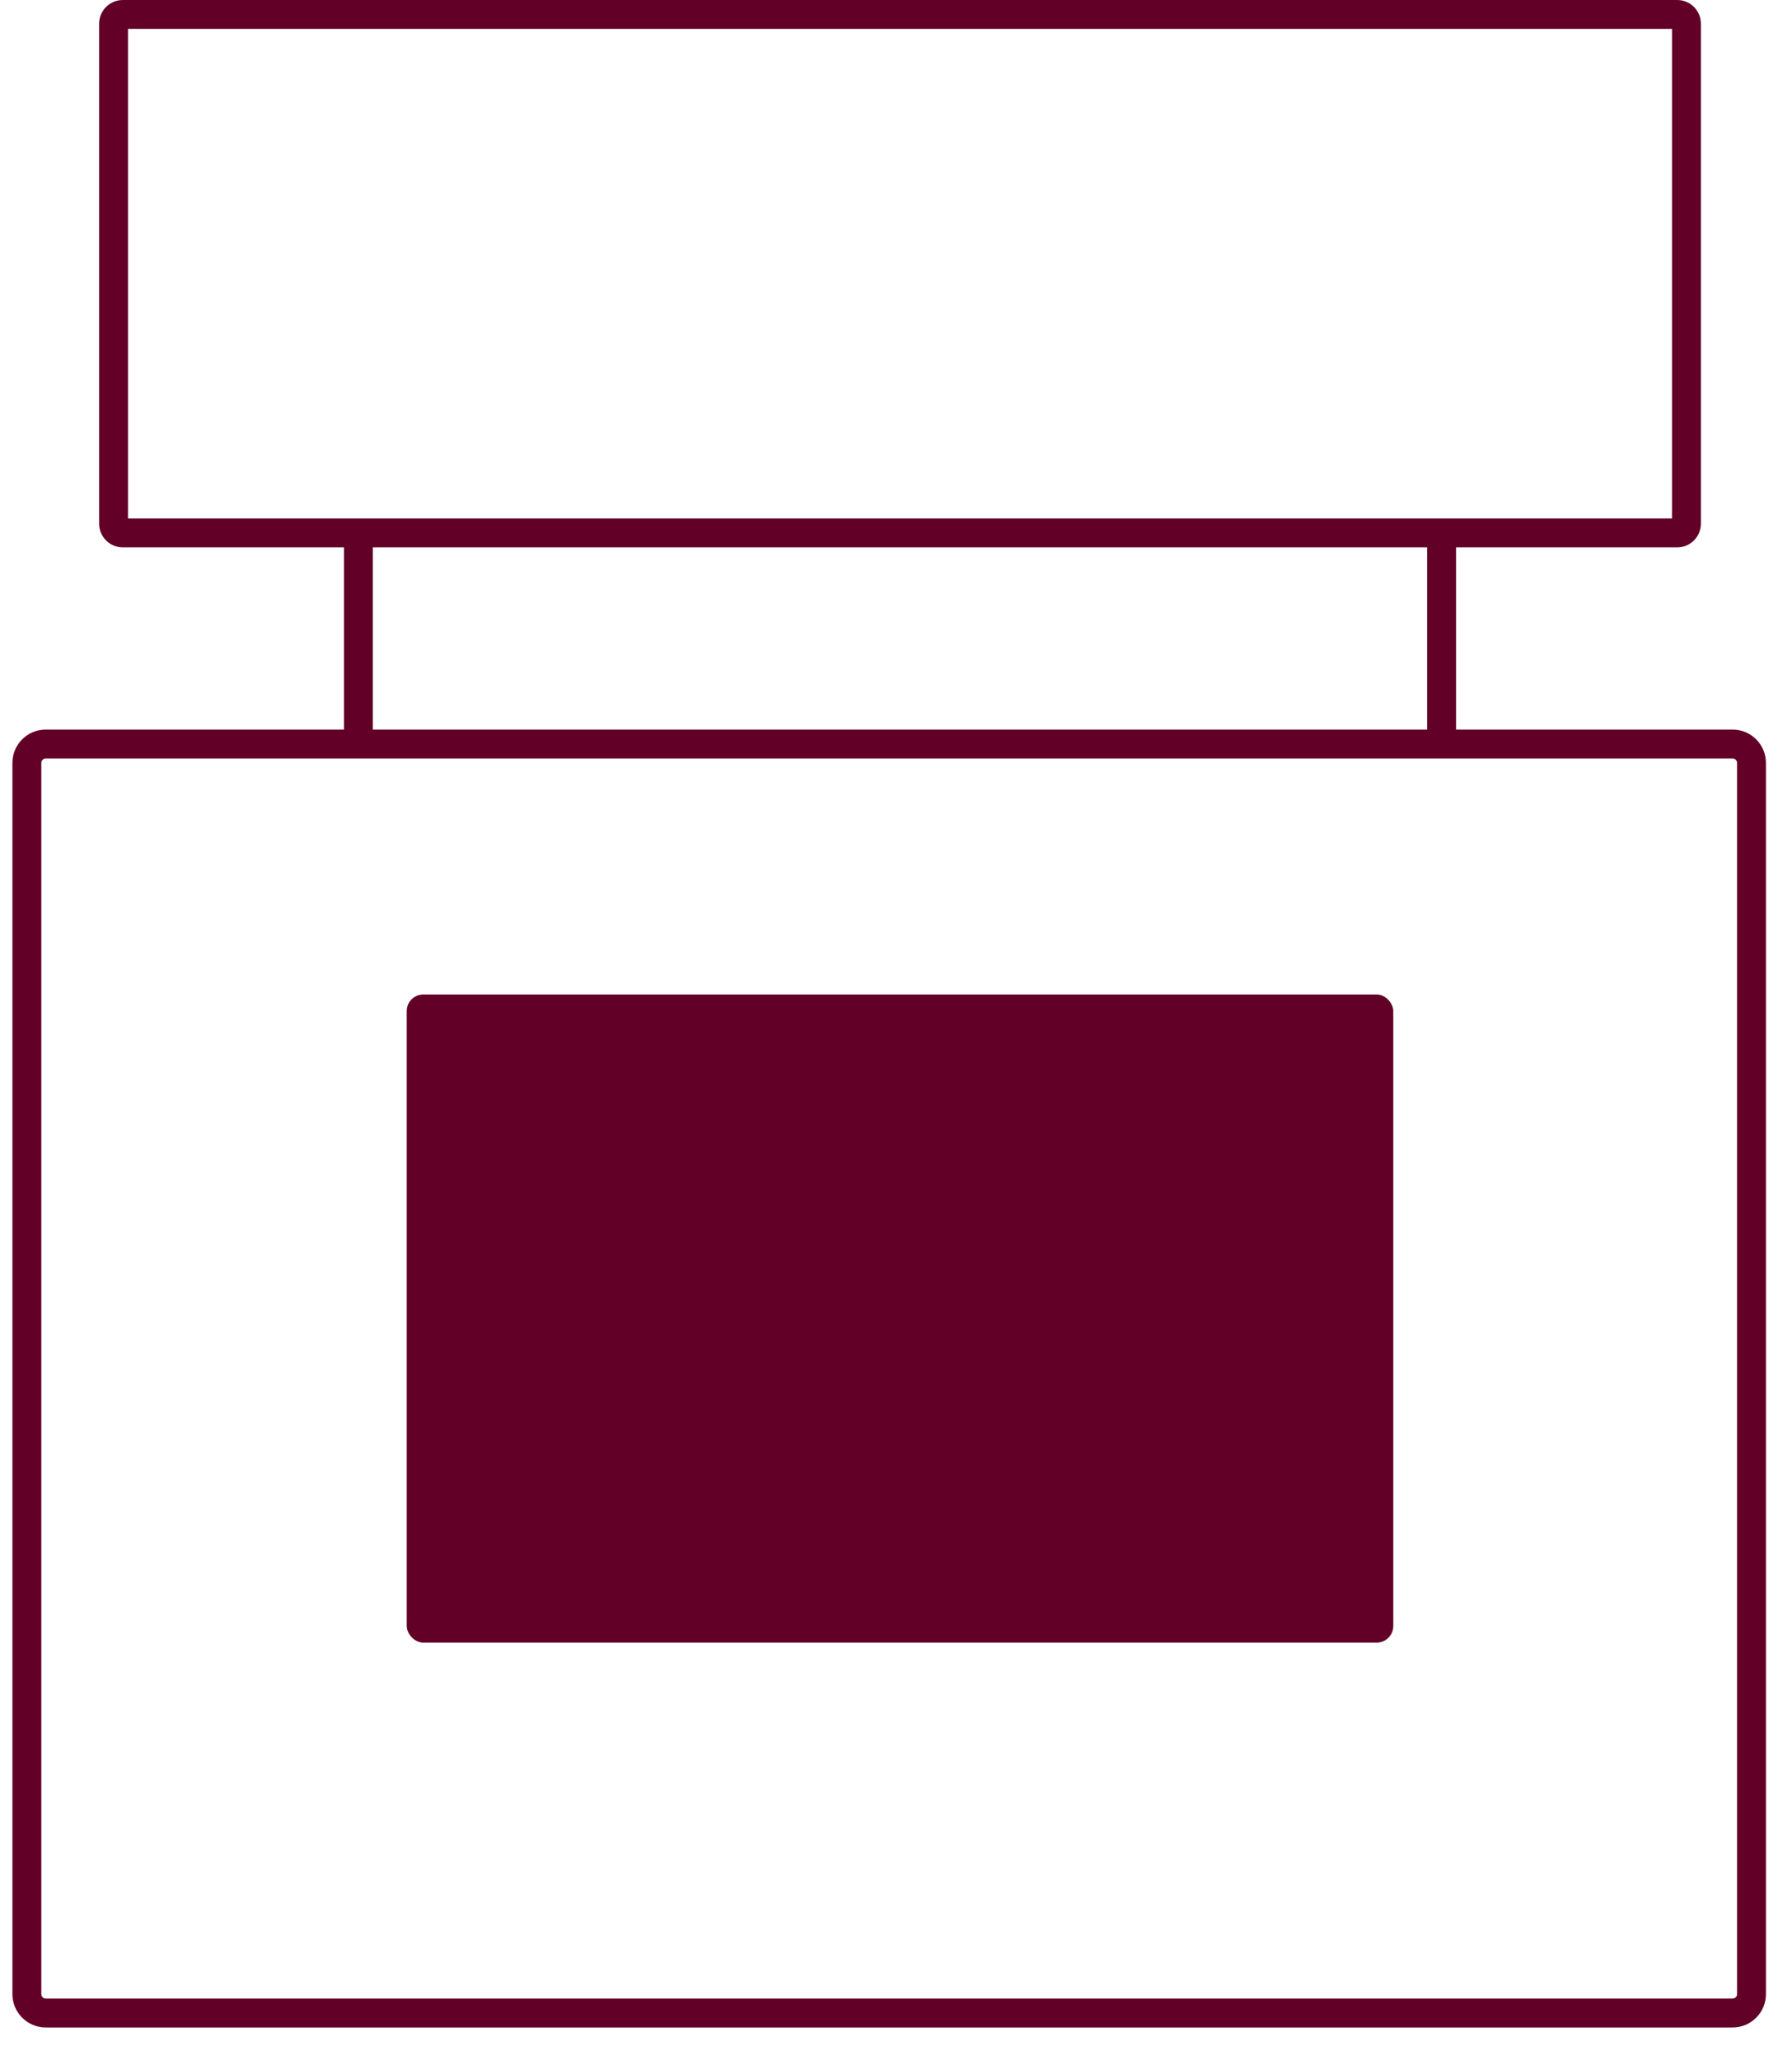
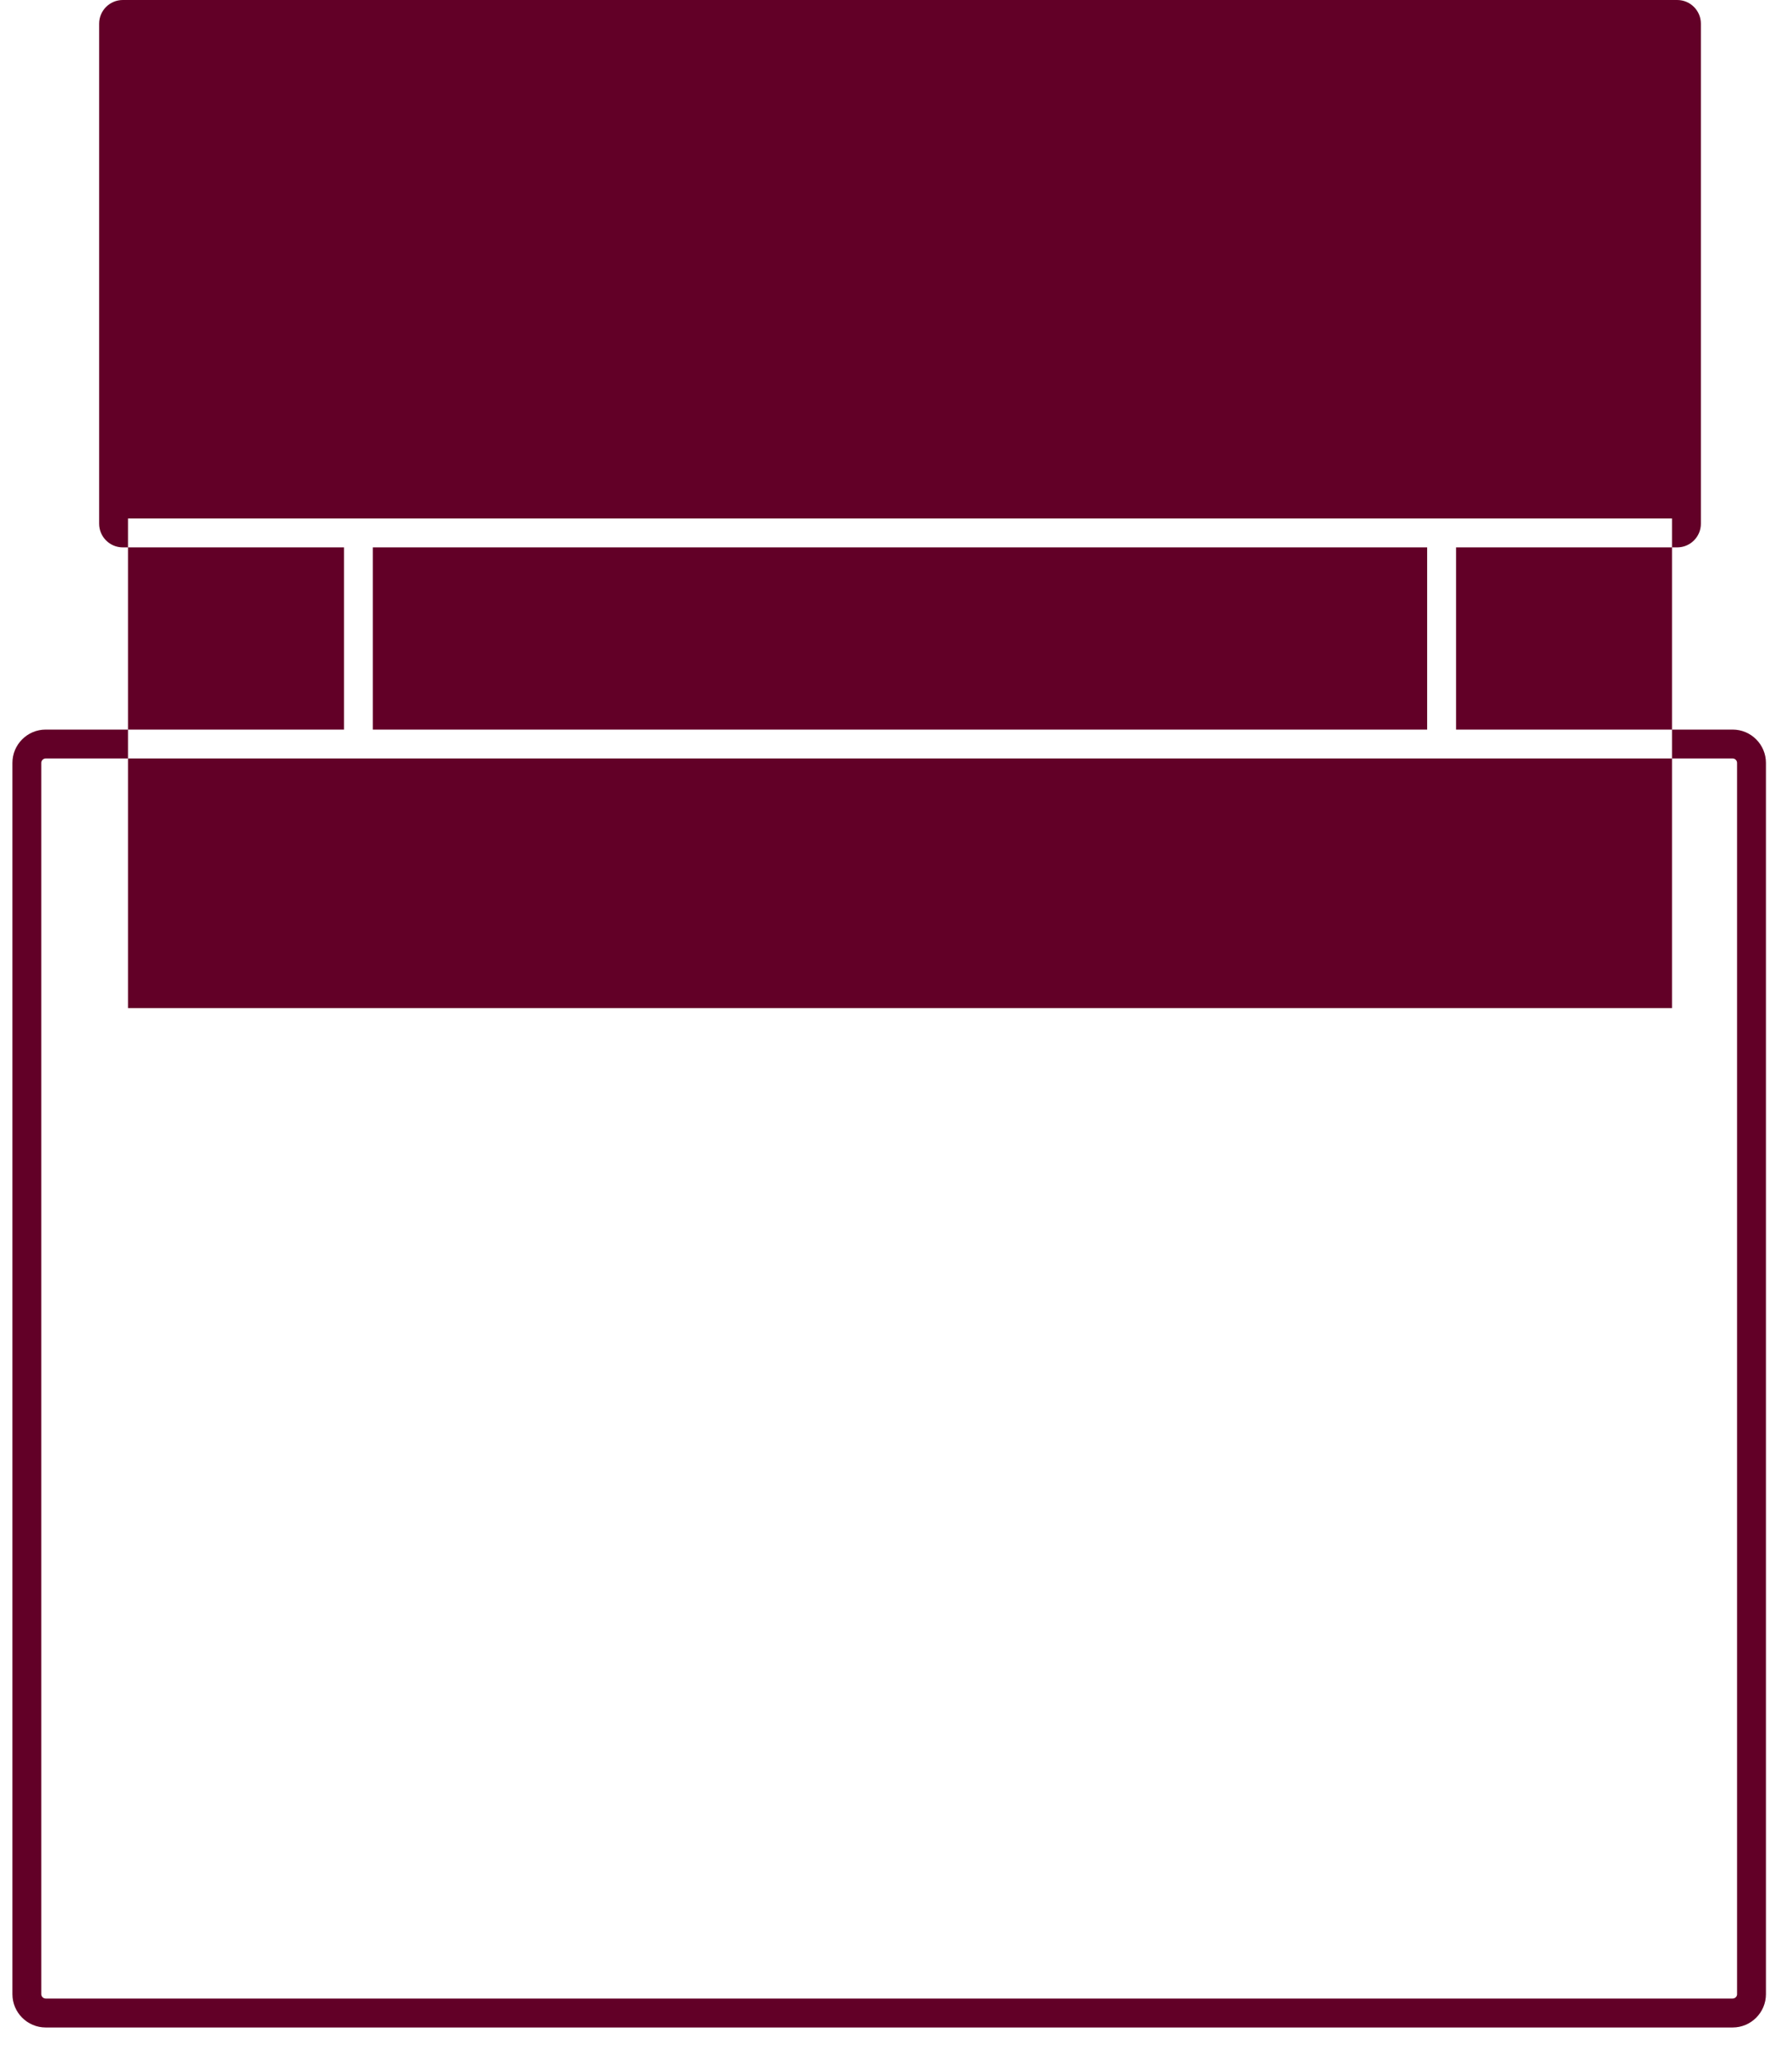
<svg xmlns="http://www.w3.org/2000/svg" id="Layer_1" data-name="Layer 1" viewBox="0 0 596.14 685.07">
  <defs>
    <style>
      .cls-1 {
        fill: #620027;
      }
    </style>
  </defs>
-   <path class="cls-1" d="M576.4,242.63h-92.02v-60.59h73.58c4.34,0,7.87-3.53,7.87-7.87V7.87c0-4.34-3.53-7.87-7.87-7.87H40.85c-4.34,0-7.87,3.53-7.87,7.87v166.3c0,4.34,3.53,7.87,7.87,7.87h73.58v60.59H15.21c-6.11,0-11.08,4.97-11.08,11.08v409.48c0,6.11,4.97,11.08,11.08,11.08h561.18c6.11,0,11.08-4.97,11.08-11.08V253.71c0-6.11-4.97-11.08-11.08-11.08ZM42.58,172.43V9.6h513.64v162.83H42.58ZM124.04,182.04h350.73v60.59H124.04v-60.59ZM577.87,663.18c0,.81-.66,1.47-1.47,1.47H15.21c-.81,0-1.47-.66-1.47-1.47V253.71c0-.81.66-1.47,1.47-1.47h561.18c.81,0,1.47.66,1.47,1.47v409.48Z" />
-   <rect class="cls-1" x="135.3" y="330.74" width="328.2" height="215.53" rx="5.5" ry="5.5" />
+   <path class="cls-1" d="M576.4,242.63h-92.02v-60.59h73.58c4.34,0,7.87-3.53,7.87-7.87V7.87c0-4.34-3.53-7.87-7.87-7.87H40.85c-4.34,0-7.87,3.53-7.87,7.87v166.3c0,4.34,3.53,7.87,7.87,7.87h73.58v60.59H15.21c-6.11,0-11.08,4.97-11.08,11.08v409.48c0,6.11,4.97,11.08,11.08,11.08h561.18c6.11,0,11.08-4.97,11.08-11.08V253.71c0-6.11-4.97-11.08-11.08-11.08ZM42.58,172.43h513.64v162.83H42.58ZM124.04,182.04h350.73v60.59H124.04v-60.59ZM577.87,663.18c0,.81-.66,1.47-1.47,1.47H15.21c-.81,0-1.47-.66-1.47-1.47V253.71c0-.81.66-1.47,1.47-1.47h561.18c.81,0,1.47.66,1.47,1.47v409.48Z" />
</svg>